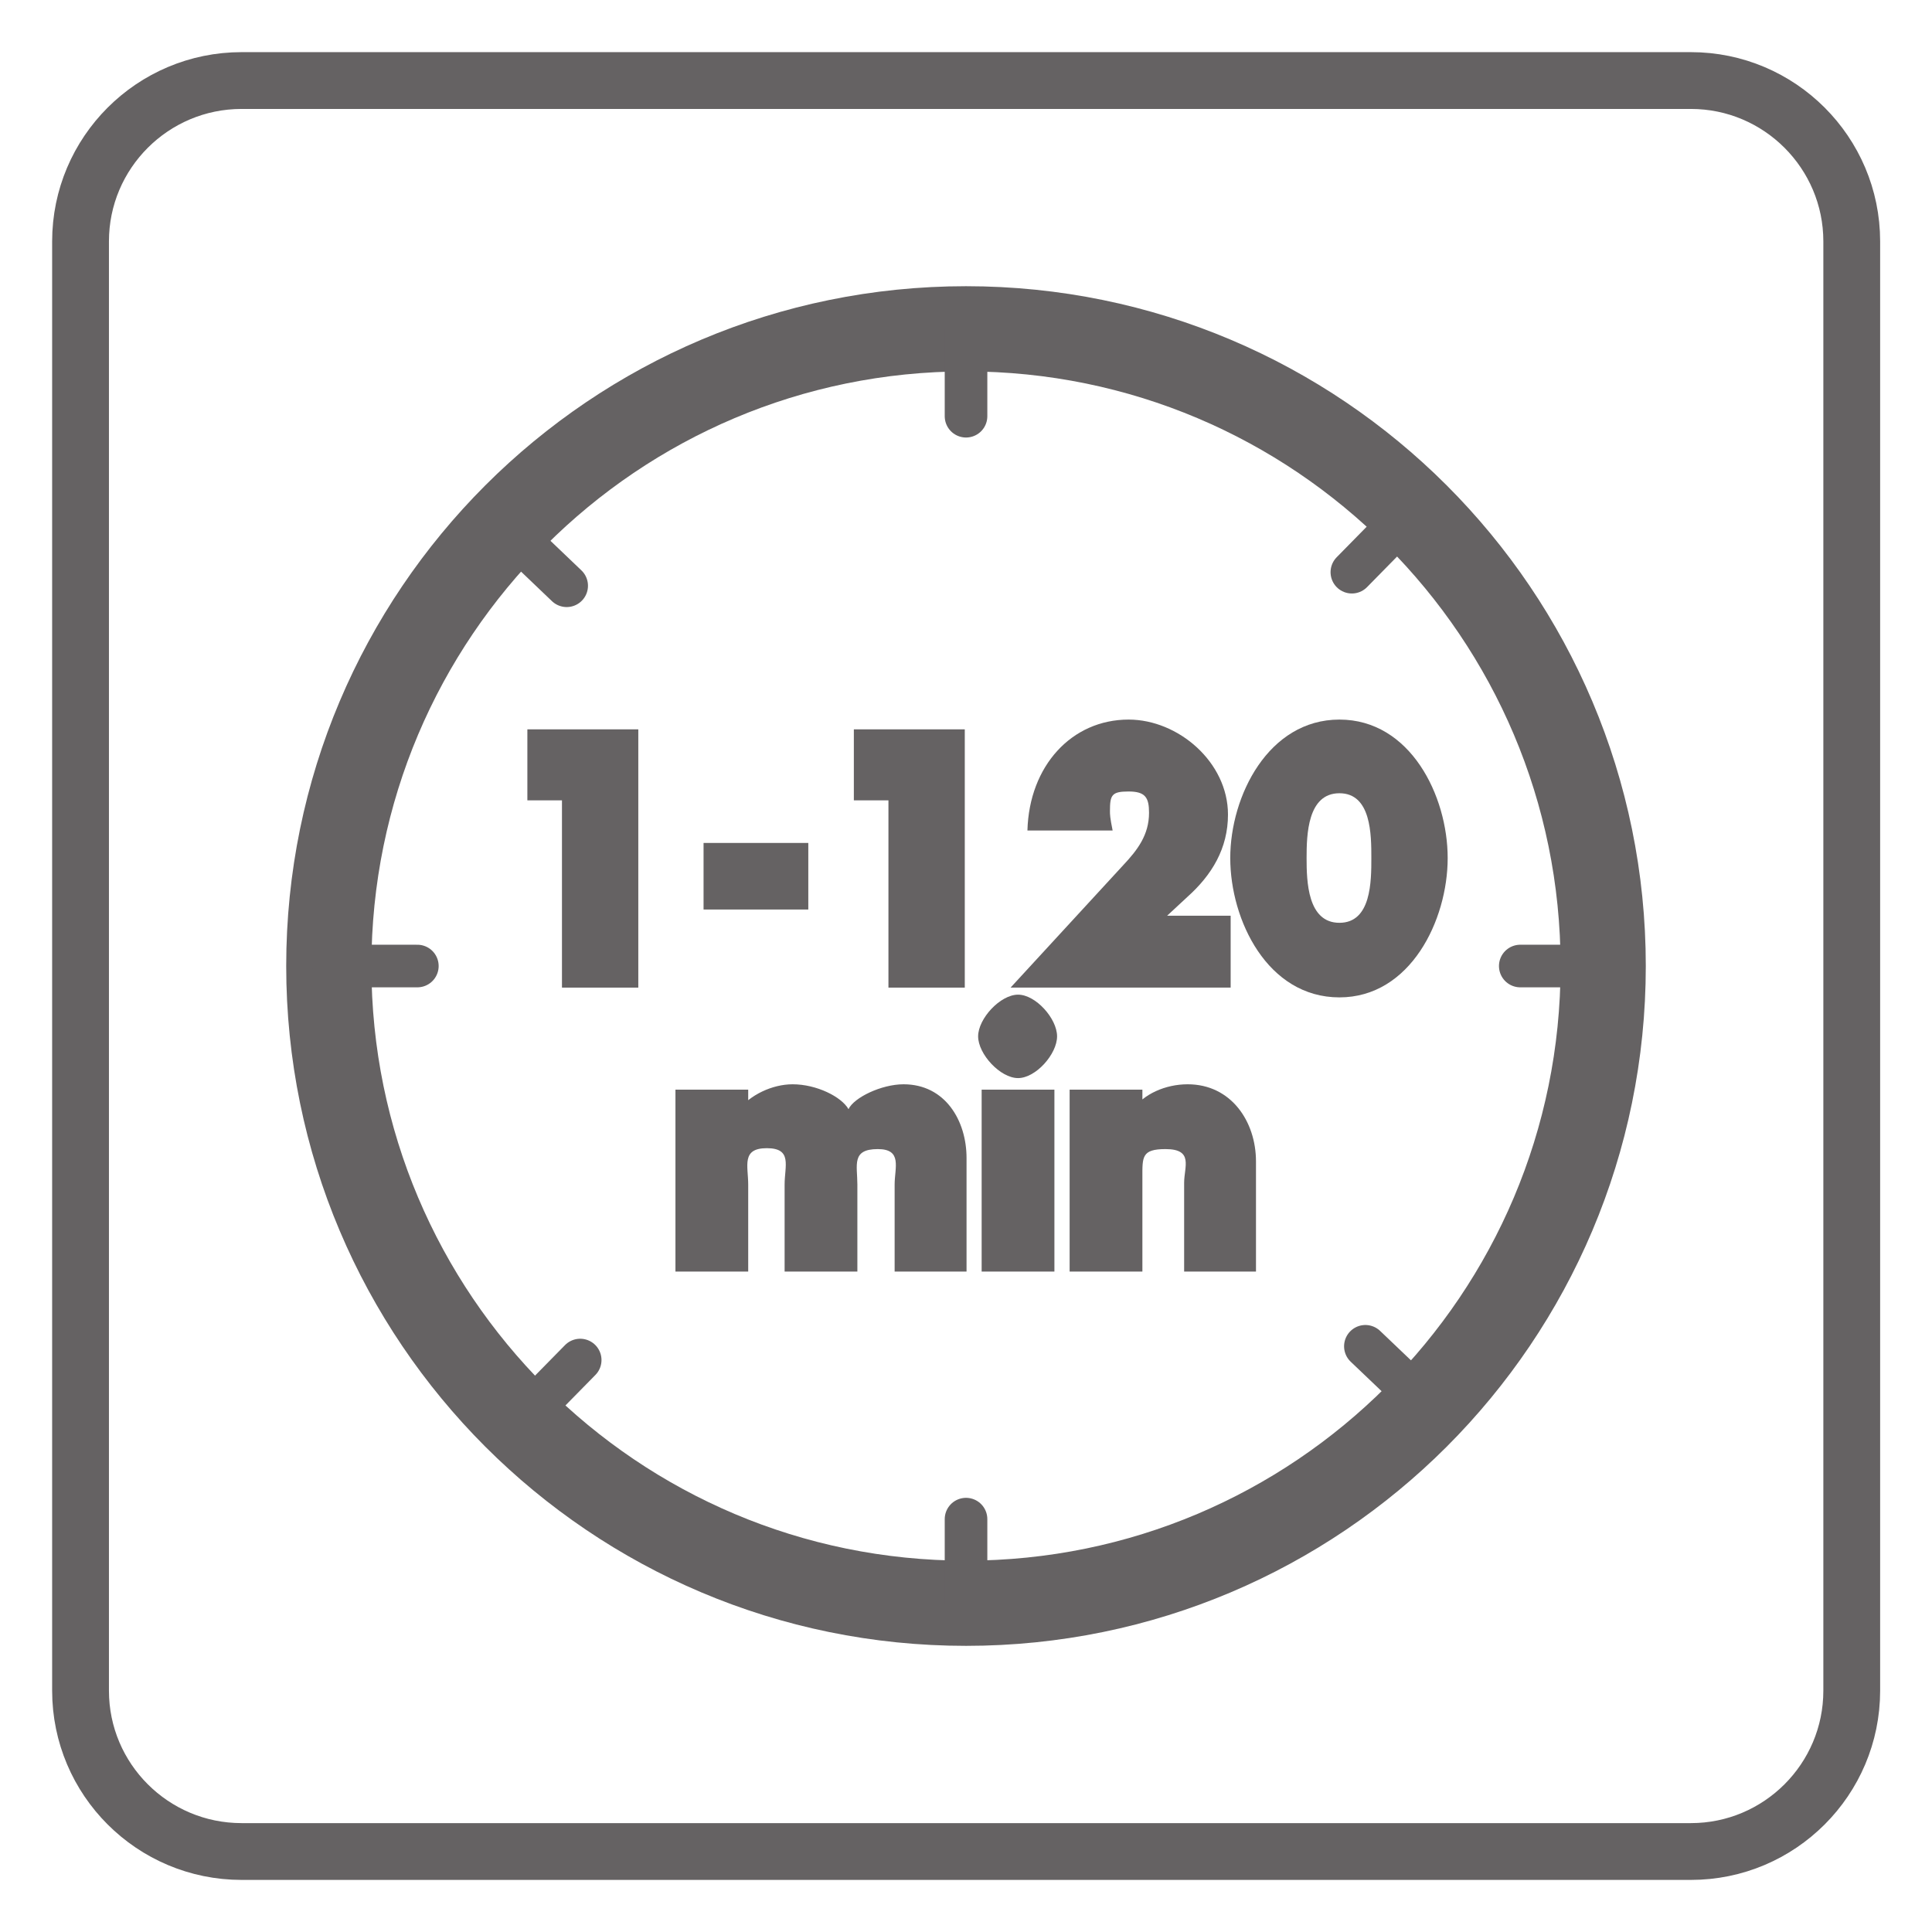
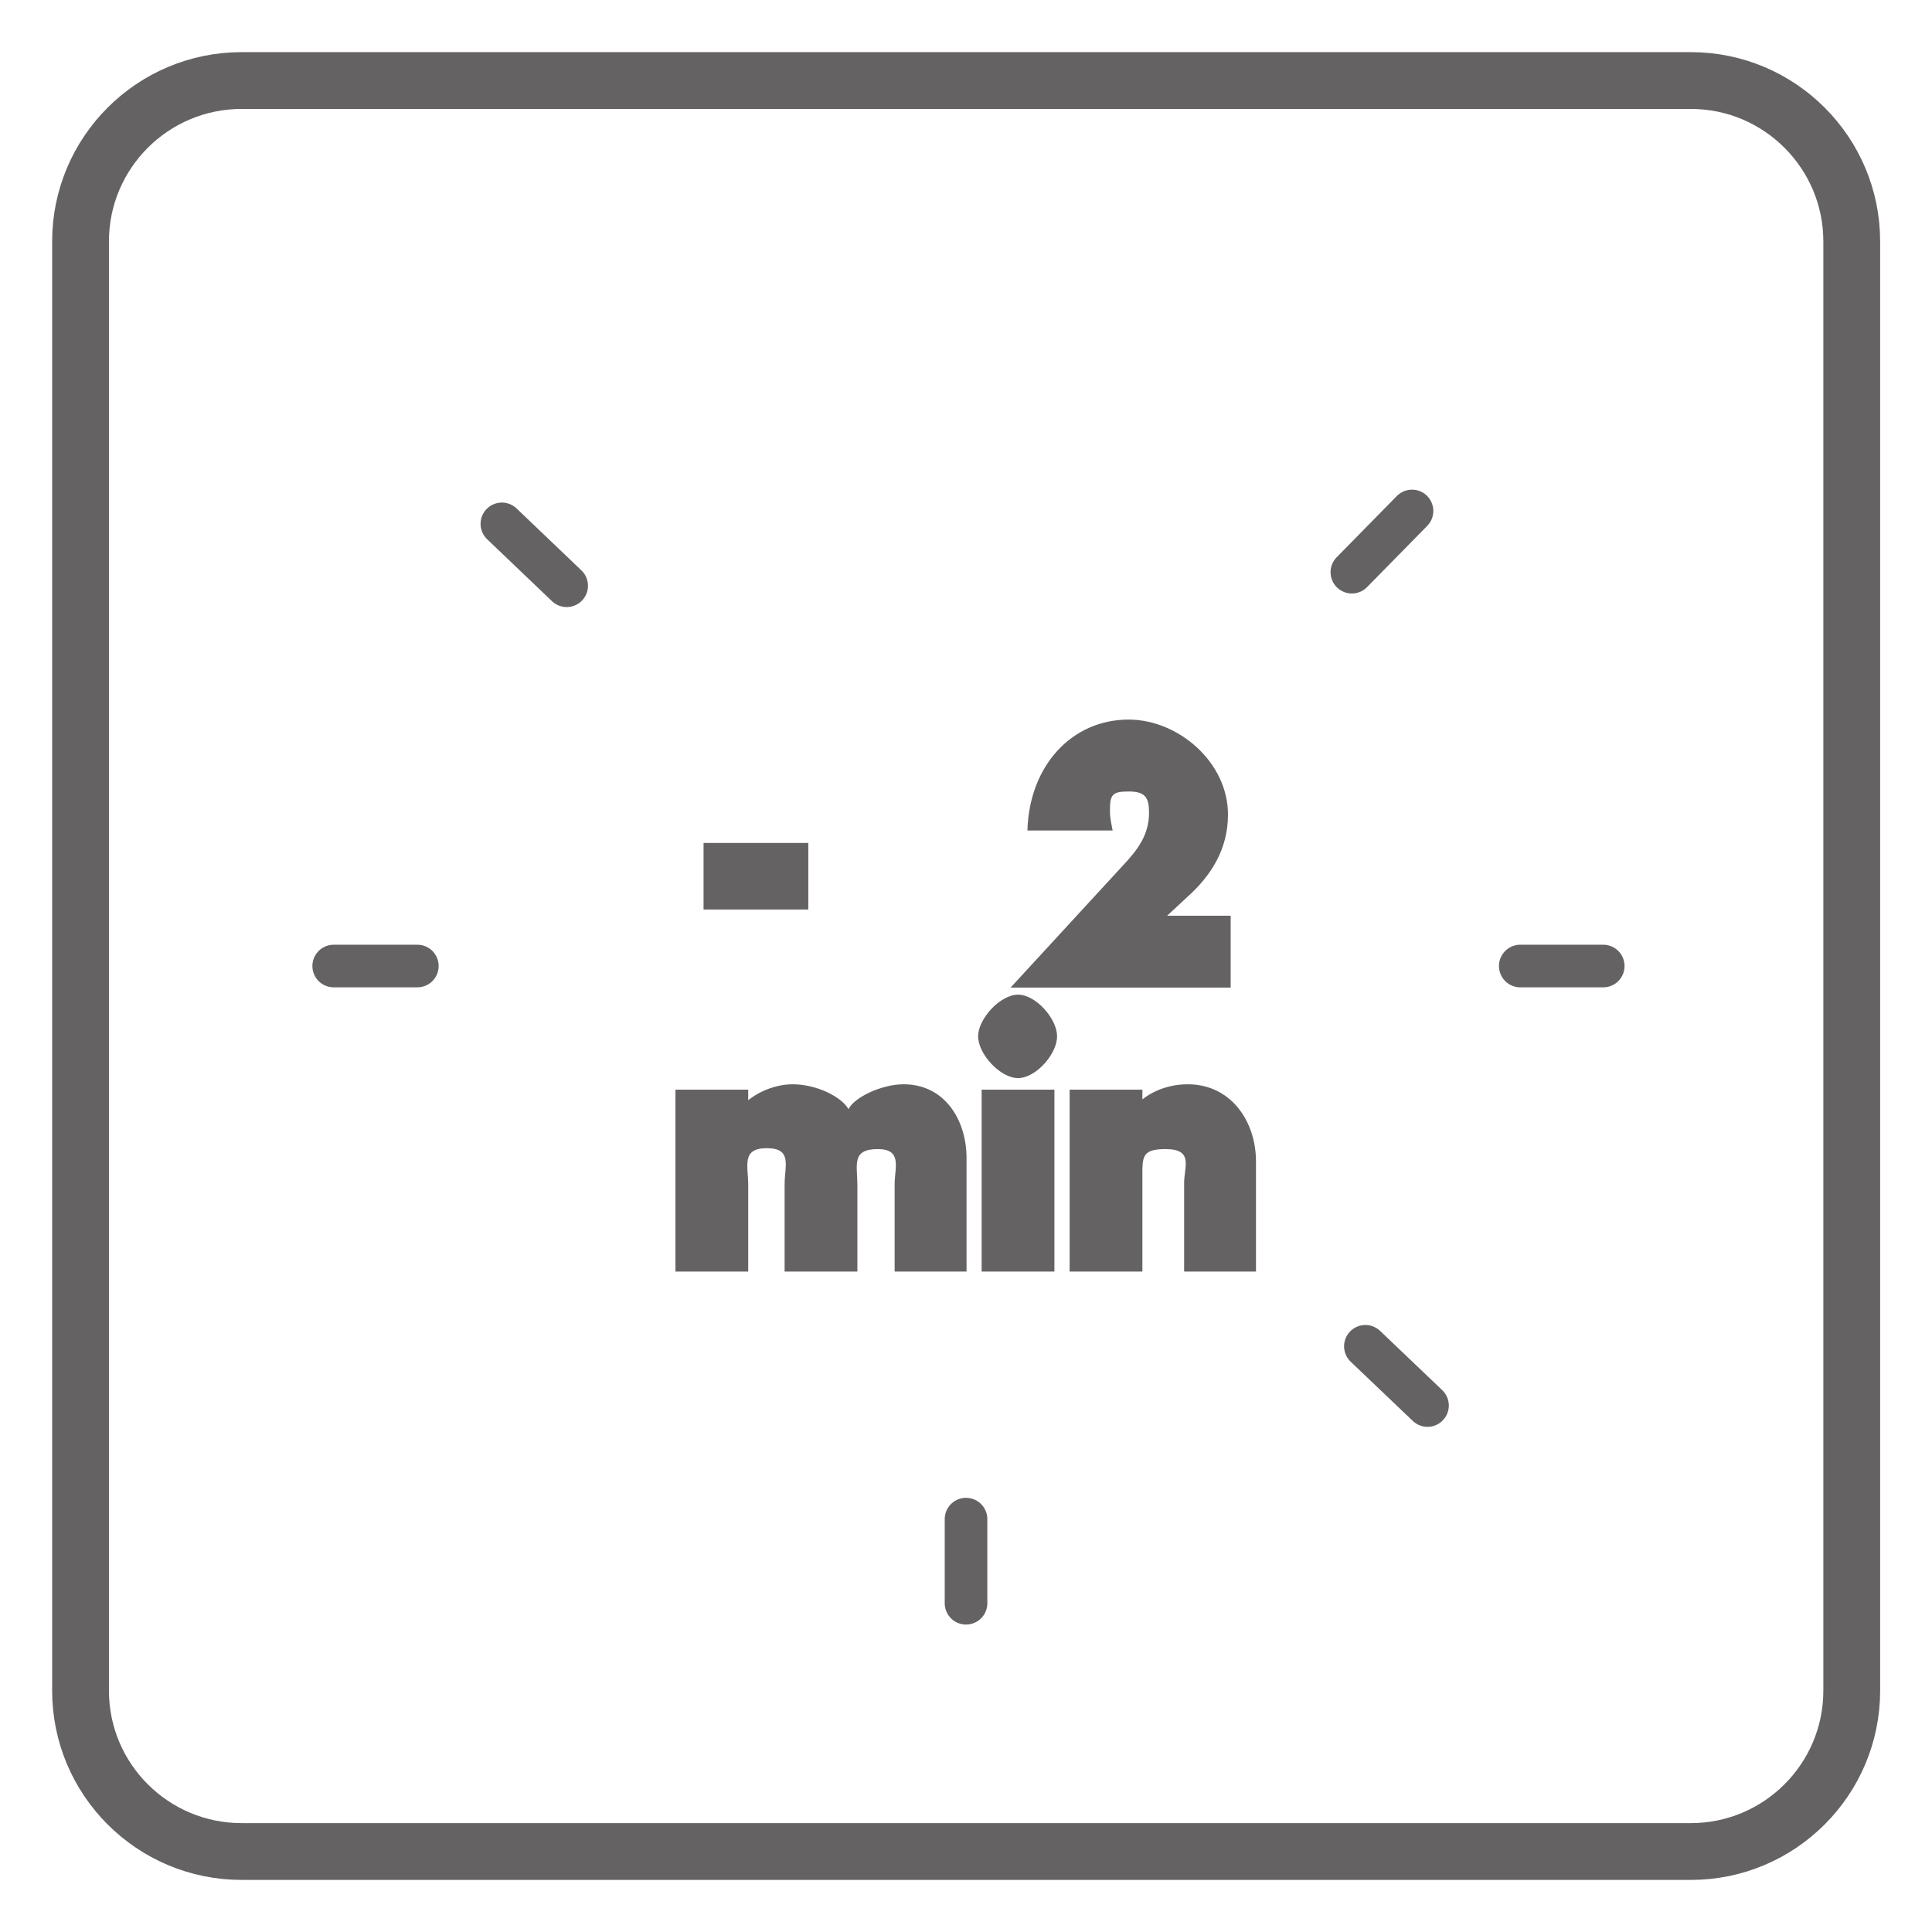
<svg xmlns="http://www.w3.org/2000/svg" xmlns:xlink="http://www.w3.org/1999/xlink" width="34.015pt" height="34.016pt" viewBox="0 0 34.015 34.016" version="1.1">
  <defs>
    <g>
      <symbol overflow="visible" id="glyph0-0">
        <path style="stroke:none;" d="" />
      </symbol>
      <symbol overflow="visible" id="glyph0-1">
-         <path style="stroke:none;" d="M 1.375 -3.453 L 1.375 0 L 2.719 0 L 2.719 -4.547 L 0.766 -4.547 L 0.766 -3.297 L 1.375 -3.297 Z M 1.375 -3.453 " />
-       </symbol>
+         </symbol>
      <symbol overflow="visible" id="glyph0-2">
        <path style="stroke:none;" d="M 0.172 -2.391 L 0.172 -1.375 L 2.016 -1.375 L 2.016 -2.547 L 0.172 -2.547 Z M 0.172 -2.391 " />
      </symbol>
      <symbol overflow="visible" id="glyph0-3">
        <path style="stroke:none;" d="M 2.281 -0.984 L 2.938 -1.594 C 3.375 -1.984 3.656 -2.453 3.656 -3.047 C 3.656 -3.969 2.781 -4.719 1.906 -4.719 C 0.906 -4.719 0.156 -3.906 0.125 -2.766 L 1.625 -2.766 C 1.578 -3 1.578 -3.047 1.578 -3.109 C 1.578 -3.391 1.609 -3.453 1.906 -3.453 C 2.203 -3.453 2.266 -3.344 2.266 -3.078 C 2.266 -2.688 2.062 -2.422 1.812 -2.156 L -0.172 0 L 3.703 0 L 3.703 -1.266 L 2.188 -1.266 Z M 2.281 -0.984 " />
      </symbol>
      <symbol overflow="visible" id="glyph0-4">
-         <path style="stroke:none;" d="M 1.922 -4.719 C 0.672 -4.719 0 -3.375 0 -2.281 C 0 -1.188 0.656 0.172 1.922 0.172 C 3.172 0.172 3.828 -1.188 3.828 -2.281 C 3.828 -3.375 3.172 -4.719 1.922 -4.719 Z M 1.922 -3.422 C 2.484 -3.422 2.484 -2.688 2.484 -2.281 C 2.484 -1.875 2.484 -1.141 1.922 -1.141 C 1.359 -1.141 1.344 -1.875 1.344 -2.281 C 1.344 -2.688 1.359 -3.422 1.922 -3.422 Z M 1.922 -3.422 " />
-       </symbol>
+         </symbol>
      <symbol overflow="visible" id="glyph0-5">
        <path style="stroke:none;" d="M 1.359 -3.203 L 0.203 -3.203 L 0.203 0 L 1.484 0 L 1.484 -1.531 C 1.484 -1.859 1.359 -2.172 1.812 -2.172 C 2.266 -2.172 2.125 -1.859 2.125 -1.531 L 2.125 0 L 3.406 0 L 3.406 -1.531 C 3.406 -1.875 3.297 -2.156 3.766 -2.156 C 4.203 -2.156 4.062 -1.828 4.062 -1.531 L 4.062 0 L 5.328 0 L 5.328 -2 C 5.328 -2.656 4.953 -3.297 4.219 -3.297 C 3.828 -3.297 3.344 -3.062 3.25 -2.859 C 3.125 -3.078 2.688 -3.297 2.266 -3.297 C 1.906 -3.297 1.516 -3.109 1.312 -2.844 L 1.484 -2.844 L 1.484 -3.203 Z M 1.359 -3.203 " />
      </symbol>
      <symbol overflow="visible" id="glyph0-6">
        <path style="stroke:none;" d="M 1.359 -3.203 L 0.203 -3.203 L 0.203 0 L 1.484 0 L 1.484 -3.203 Z M 0.844 -4.875 C 0.531 -4.875 0.141 -4.453 0.141 -4.141 C 0.141 -3.828 0.531 -3.406 0.844 -3.406 C 1.156 -3.406 1.531 -3.828 1.531 -4.141 C 1.531 -4.453 1.156 -4.875 0.844 -4.875 Z M 0.844 -4.875 " />
      </symbol>
      <symbol overflow="visible" id="glyph0-7">
        <path style="stroke:none;" d="M 1.359 -3.203 L 0.203 -3.203 L 0.203 0 L 1.484 0 L 1.484 -1.656 C 1.484 -2.016 1.469 -2.156 1.891 -2.156 C 2.391 -2.156 2.219 -1.844 2.219 -1.562 L 2.219 0 L 3.484 0 L 3.484 -1.938 C 3.484 -2.641 3.047 -3.297 2.281 -3.297 C 1.891 -3.297 1.5 -3.125 1.312 -2.844 L 1.484 -2.844 L 1.484 -3.203 Z M 1.359 -3.203 " />
      </symbol>
    </g>
  </defs>
  <g id="surface1">
    <path style="fill:none;stroke-width:1;stroke-linecap:butt;stroke-linejoin:miter;stroke:rgb(39.61%,38.512%,38.785%);stroke-opacity:1;stroke-miterlimit:4;" d="M 0.001 -0.001 C 0.001 -1.564 -1.269 -2.833 -2.831 -2.833 L -28.347 -2.833 C -29.913 -2.833 -31.183 -1.564 -31.183 -0.001 L -31.183 25.515 C -31.183 27.077 -29.913 28.347 -28.347 28.347 L -2.831 28.347 C -1.269 28.347 0.001 27.077 0.001 25.515 Z M 0.001 -0.001 " transform="matrix(1,0,0,-1,32.601,29.765)" />
    <g style="fill:rgb(39.61%,38.512%,38.785%);fill-opacity:1;">
      <use xlink:href="#glyph0-1" x="8.519" y="17.388" />
    </g>
    <g style="fill:rgb(39.61%,38.512%,38.785%);fill-opacity:1;">
      <use xlink:href="#glyph0-2" x="12.215" y="17.388" />
    </g>
    <g style="fill:rgb(39.61%,38.512%,38.785%);fill-opacity:1;">
      <use xlink:href="#glyph0-1" x="14.267" y="17.388" />
    </g>
    <g style="fill:rgb(39.61%,38.512%,38.785%);fill-opacity:1;">
      <use xlink:href="#glyph0-3" x="17.964" y="17.388" />
    </g>
    <g style="fill:rgb(39.61%,38.512%,38.785%);fill-opacity:1;">
      <use xlink:href="#glyph0-4" x="21.66" y="17.388" />
    </g>
    <g style="fill:rgb(39.61%,38.512%,38.785%);fill-opacity:1;">
      <use xlink:href="#glyph0-5" x="11.689" y="22.387" />
    </g>
    <g style="fill:rgb(39.61%,38.512%,38.785%);fill-opacity:1;">
      <use xlink:href="#glyph0-6" x="17.08" y="22.387" />
    </g>
    <g style="fill:rgb(39.61%,38.512%,38.785%);fill-opacity:1;">
      <use xlink:href="#glyph0-7" x="18.629" y="22.387" />
    </g>
-     <path style="fill:none;stroke-width:1.5;stroke-linecap:butt;stroke-linejoin:miter;stroke:rgb(39.61%,38.512%,38.785%);stroke-opacity:1;stroke-miterlimit:4;" d="M -0 0.001 C -0 6.196 5.023 11.22 11.219 11.22 C 17.414 11.22 22.437 6.196 22.437 0.001 C 22.437 -6.194 17.414 -11.218 11.219 -11.218 C 5.023 -11.218 -0 -6.194 -0 0.001 Z M -0 0.001 " transform="matrix(1,0,0,-1,5.789,17.009)" />
-     <path style="fill:none;stroke-width:0.75;stroke-linecap:round;stroke-linejoin:miter;stroke:rgb(39.61%,38.512%,38.785%);stroke-opacity:1;stroke-miterlimit:4;" d="M 0 -0 L 0 -1.539 " transform="matrix(1,0,0,-1,17.008,5.789)" />
    <path style="fill:none;stroke-width:0.75;stroke-linecap:round;stroke-linejoin:miter;stroke:rgb(39.61%,38.512%,38.785%);stroke-opacity:1;stroke-miterlimit:4;" d="M 0 0.001 L 0 -1.48 " transform="matrix(1,0,0,-1,17.008,26.747)" />
    <path style="fill:none;stroke-width:0.75;stroke-linecap:round;stroke-linejoin:miter;stroke:rgb(39.61%,38.512%,38.785%);stroke-opacity:1;stroke-miterlimit:4;" d="M 0.001 -0 L 1.474 -0 " transform="matrix(1,0,0,-1,5.874,17.008)" />
    <path style="fill:none;stroke-width:0.75;stroke-linecap:round;stroke-linejoin:miter;stroke:rgb(39.61%,38.512%,38.785%);stroke-opacity:1;stroke-miterlimit:4;" d="M 0.002 -0 L 1.463 -0 " transform="matrix(1,0,0,-1,26.764,17.008)" />
-     <path style="fill:none;stroke-width:0.75;stroke-linecap:round;stroke-linejoin:miter;stroke:rgb(39.61%,38.512%,38.785%);stroke-opacity:1;stroke-miterlimit:4;" d="M -0 -0.002 L 1.059 1.076 " transform="matrix(1,0,0,-1,9.156,25.021)" />
    <path style="fill:none;stroke-width:0.75;stroke-linecap:round;stroke-linejoin:miter;stroke:rgb(39.61%,38.512%,38.785%);stroke-opacity:1;stroke-miterlimit:4;" d="M -0.002 -0 L 1.057 1.078 " transform="matrix(1,0,0,-1,23.803,10.074)" />
    <path style="fill:none;stroke-width:0.75;stroke-linecap:round;stroke-linejoin:miter;stroke:rgb(39.61%,38.512%,38.785%);stroke-opacity:1;stroke-miterlimit:4;" d="M 0 0.002 L 1.141 -1.088 " transform="matrix(1,0,0,-1,8.836,9.225)" />
    <path style="fill:none;stroke-width:0.75;stroke-linecap:round;stroke-linejoin:miter;stroke:rgb(39.61%,38.512%,38.785%);stroke-opacity:1;stroke-miterlimit:4;" d="M 0.001 0.001 L 1.095 -1.042 " transform="matrix(1,0,0,-1,24.038,23.704)" />
  </g>
</svg>